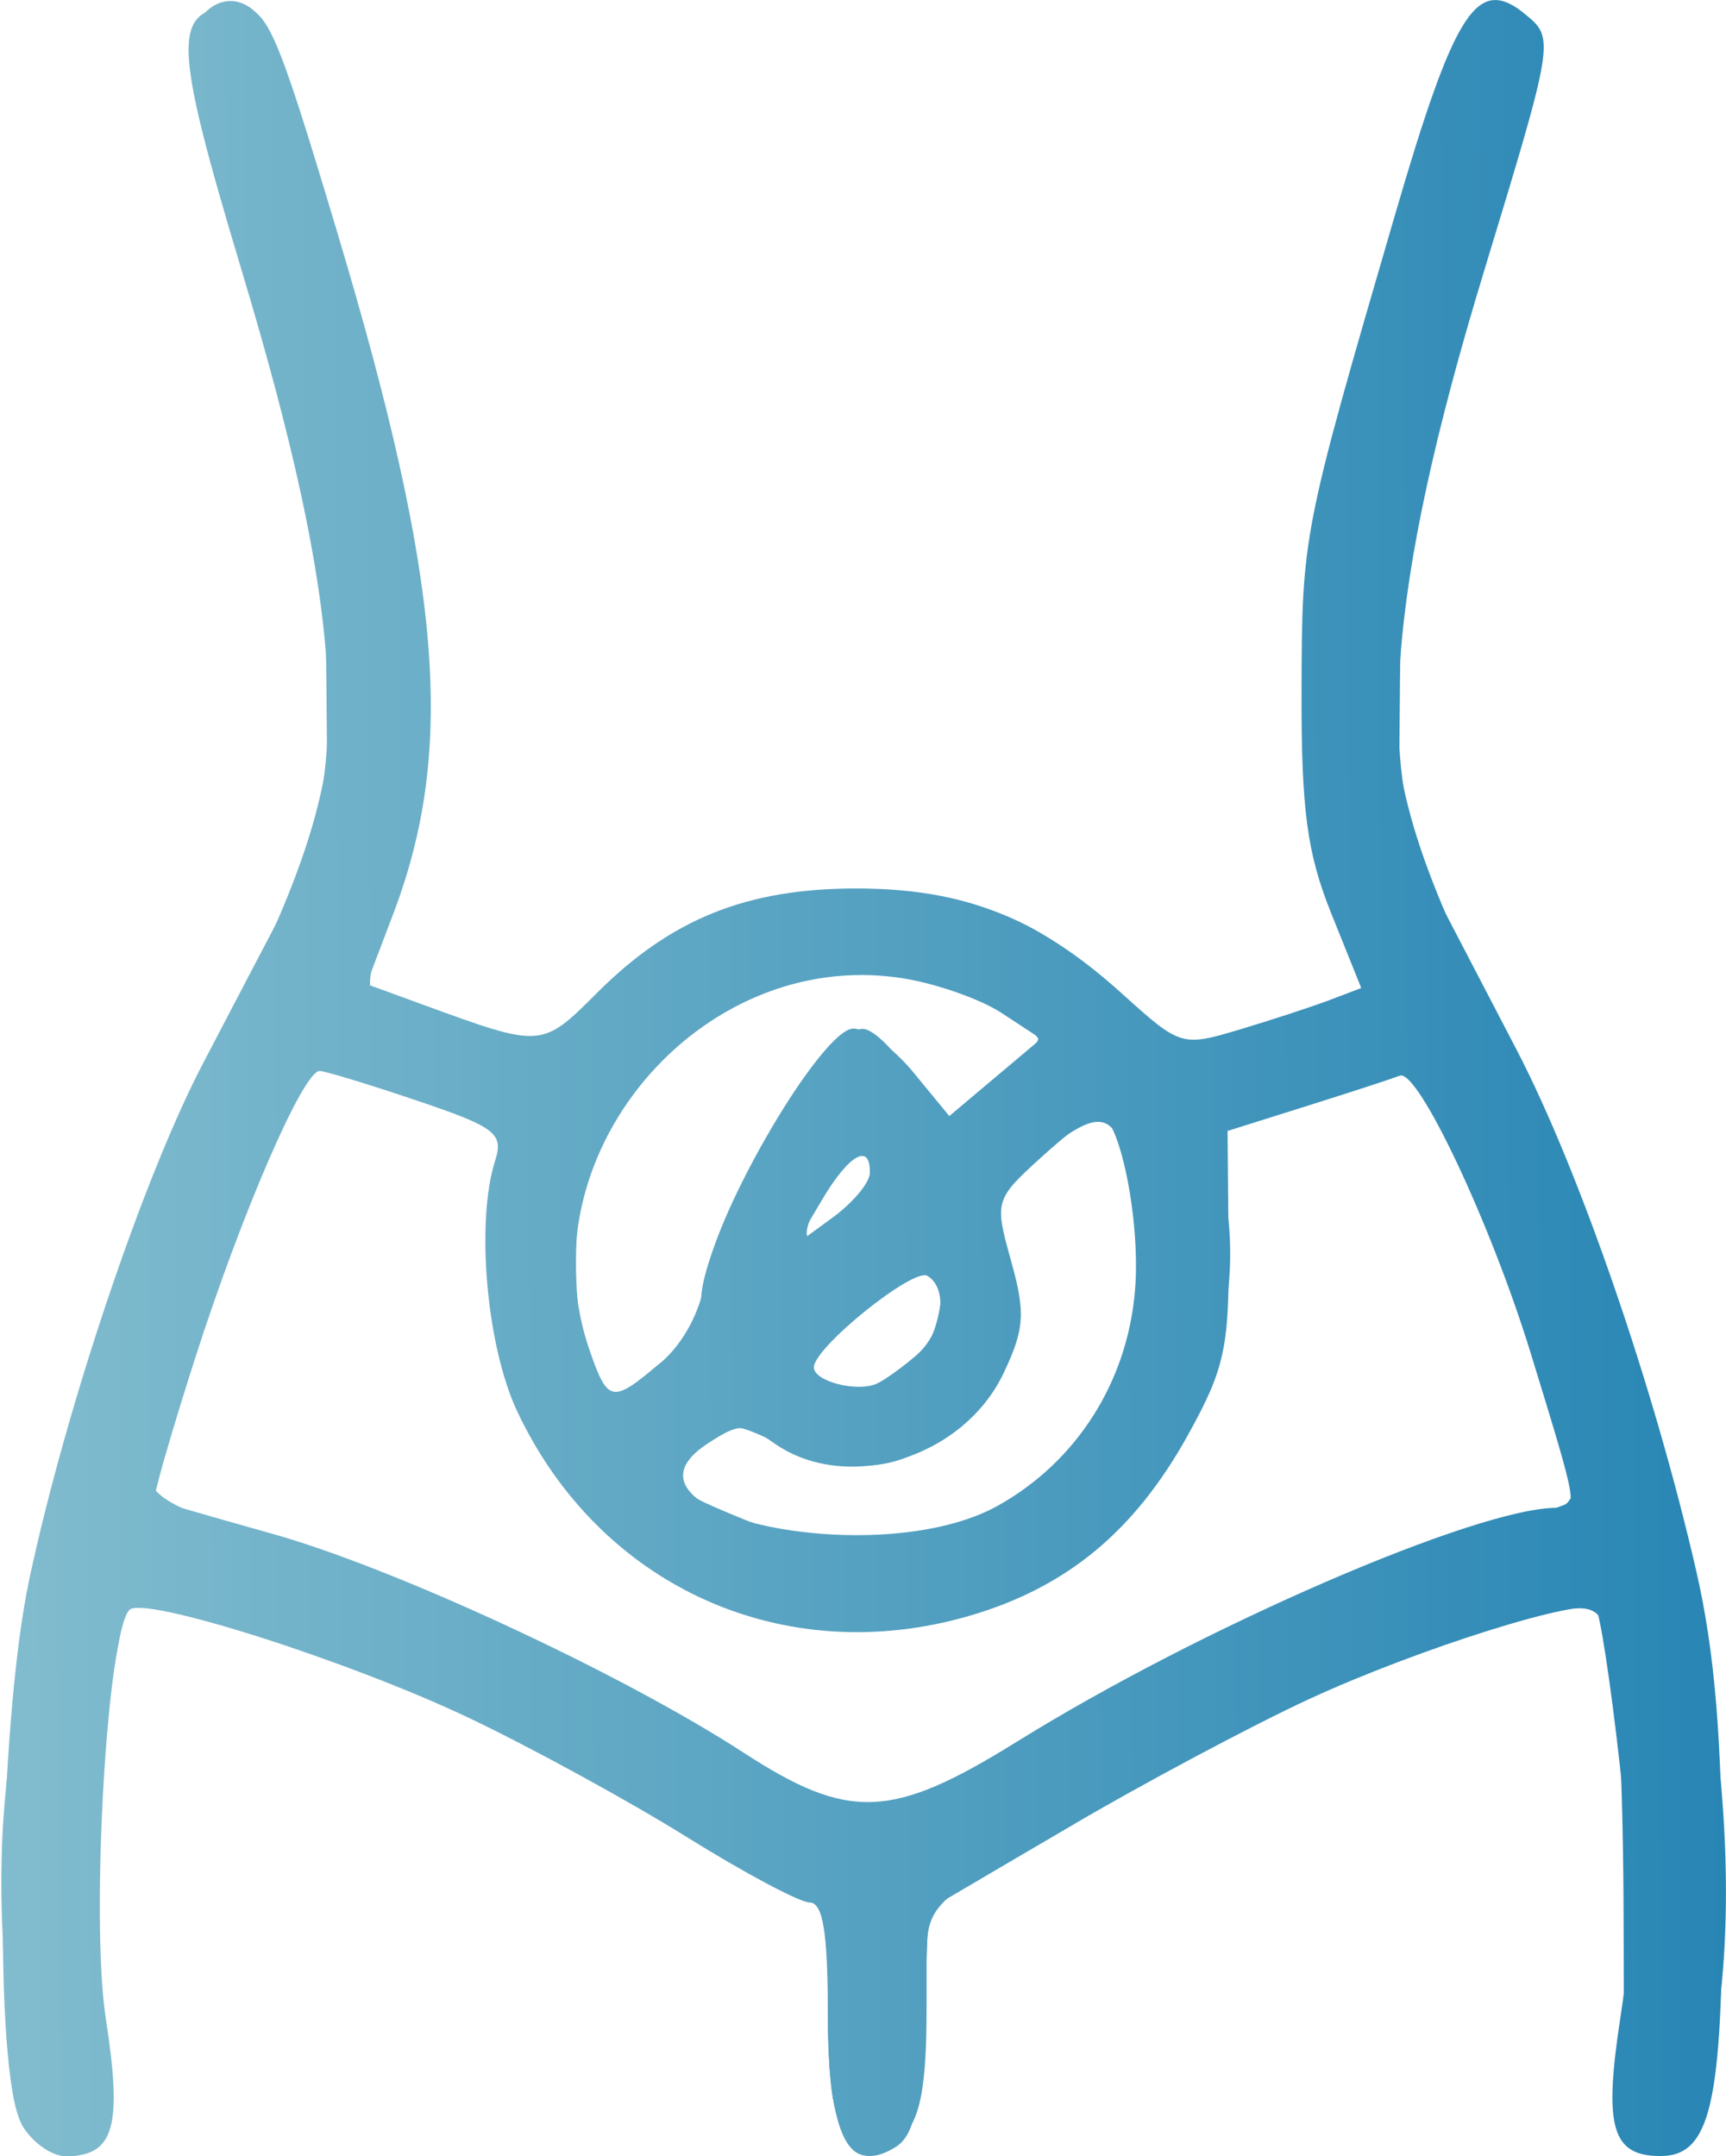
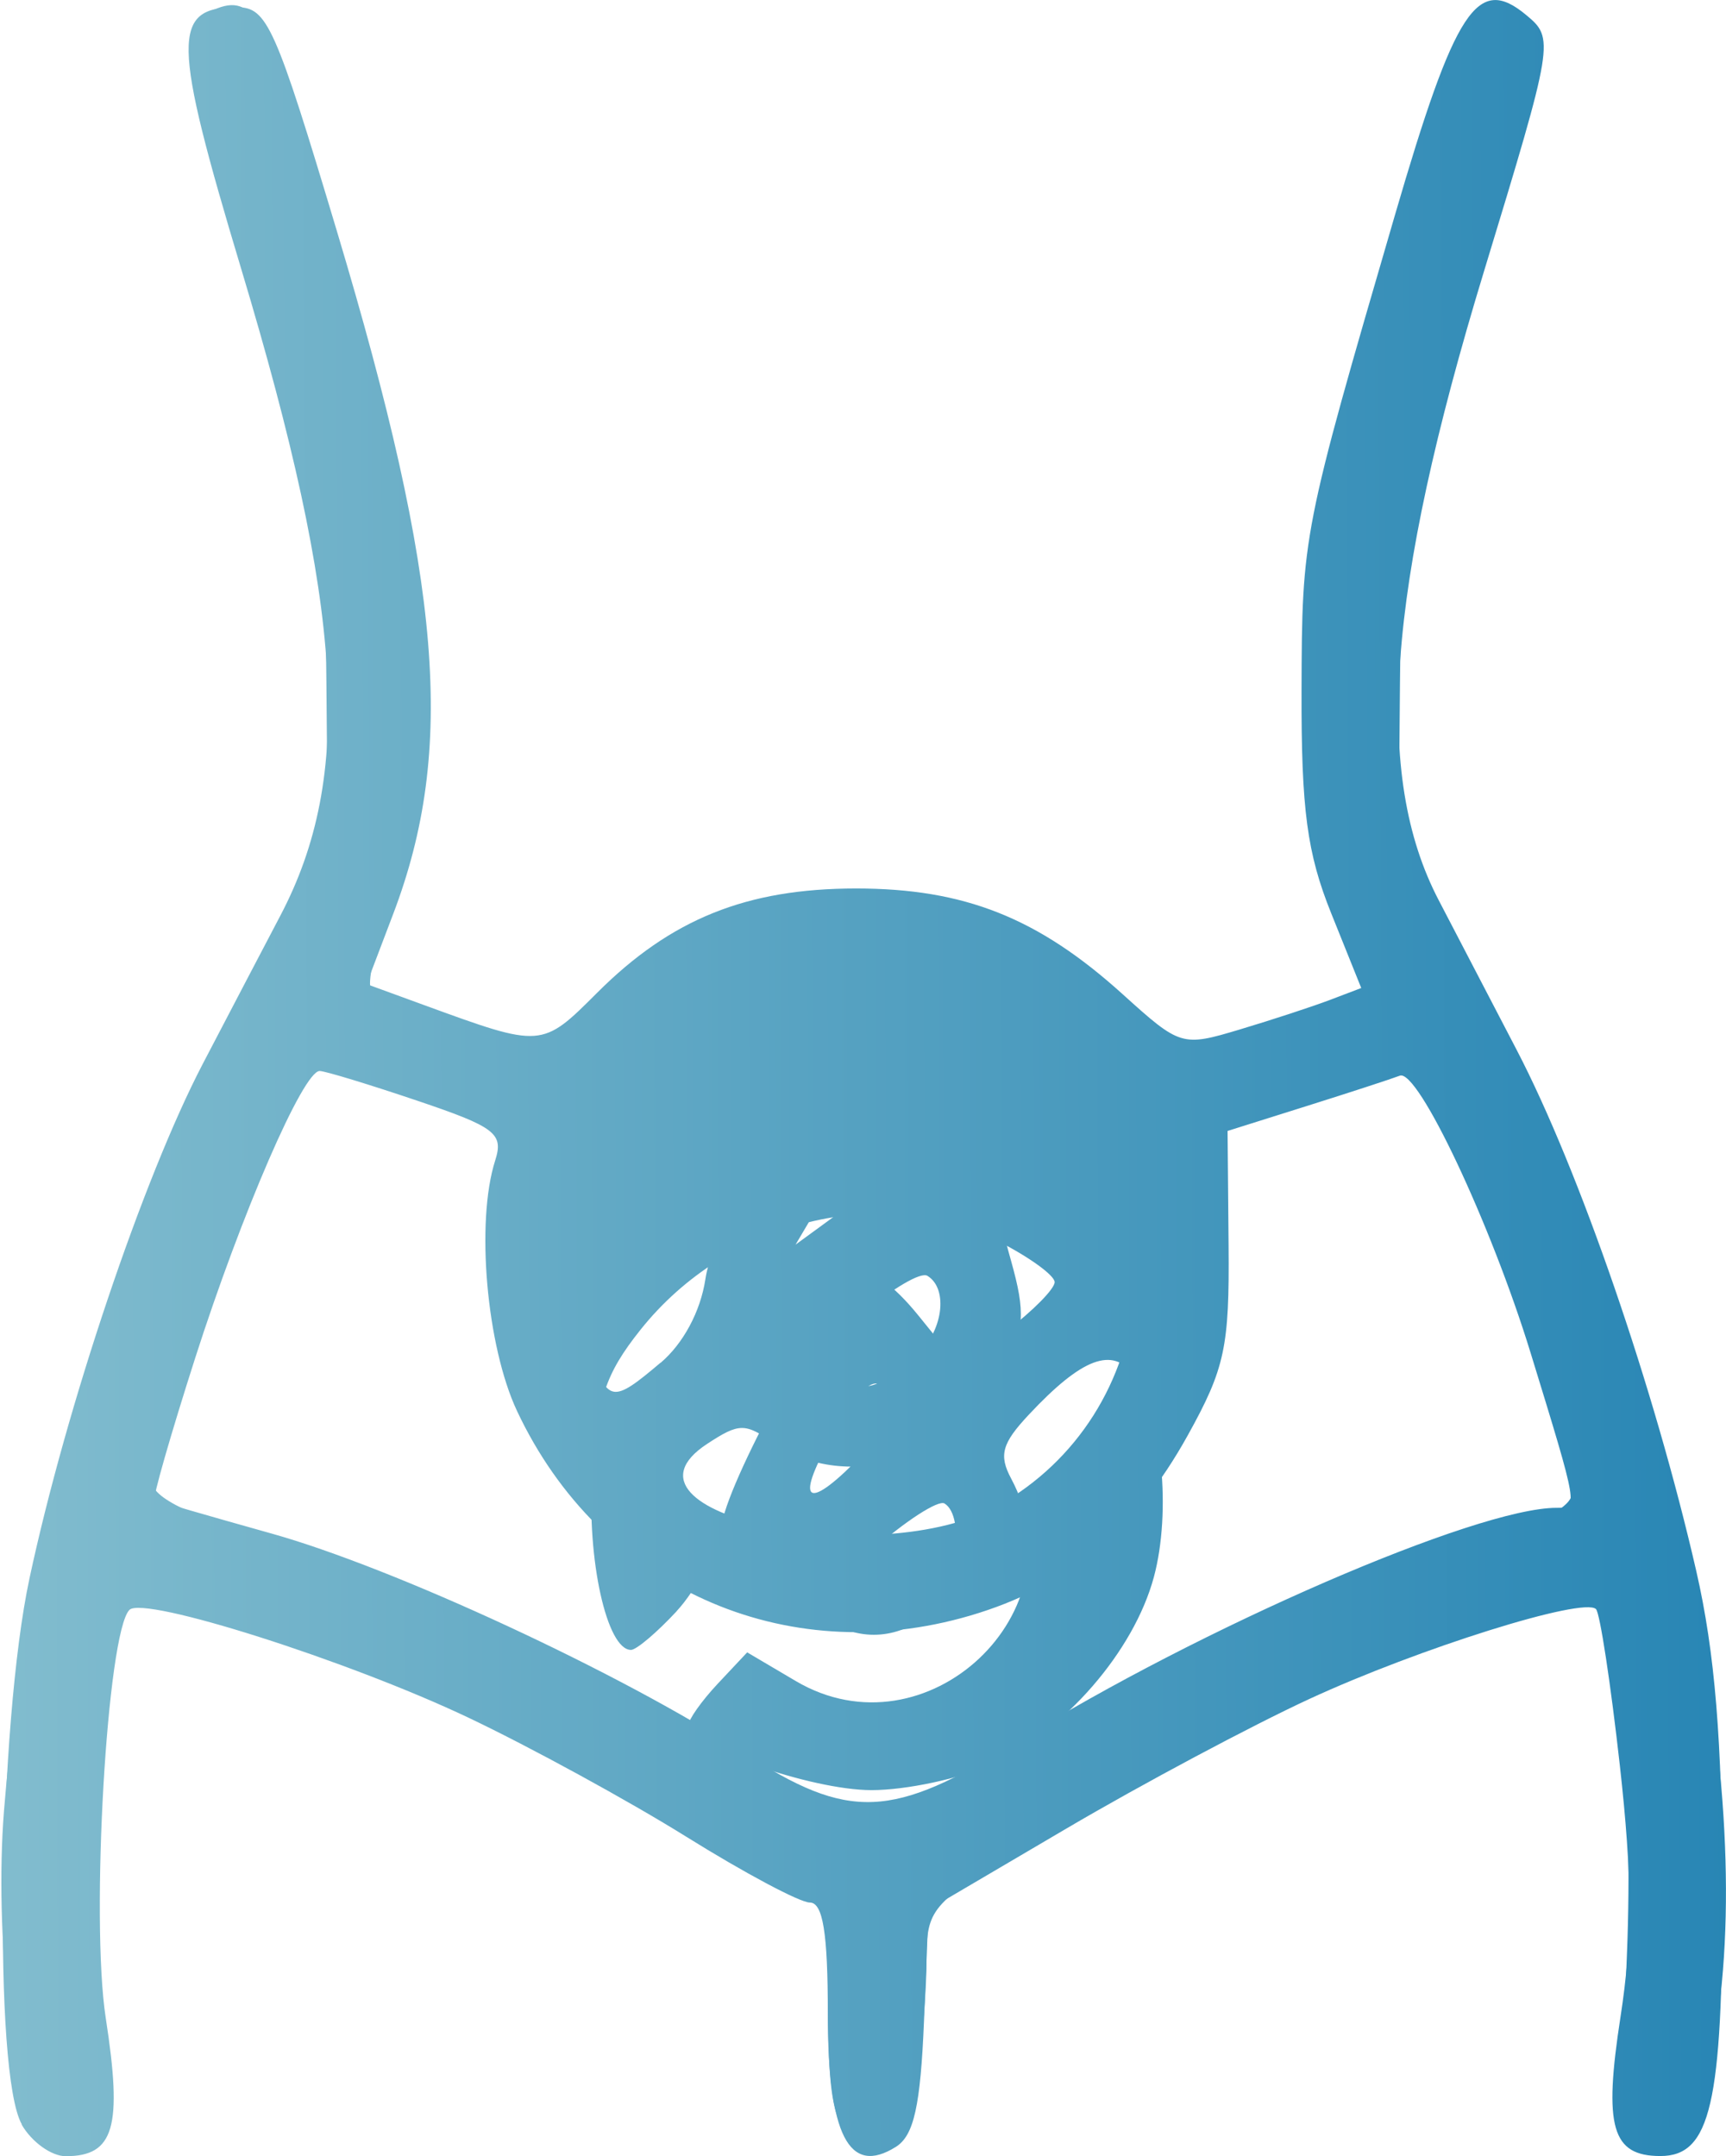
<svg xmlns="http://www.w3.org/2000/svg" xmlns:ns1="http://www.inkscape.org/namespaces/inkscape" xmlns:ns2="http://sodipodi.sourceforge.net/DTD/sodipodi-0.dtd" xmlns:xlink="http://www.w3.org/1999/xlink" width="32.409mm" height="40.485mm" viewBox="0 0 32.409 40.485" version="1.1" id="svg8" ns1:version="1.0.2 (e86c870879, 2021-01-15)" ns2:docname="Menopausa.svg">
  <defs id="defs2">
    <linearGradient ns1:collect="always" id="linearGradient943">
      <stop style="stop-color:#81bcce;stop-opacity:1" offset="0" id="stop939" />
      <stop style="stop-color:#2785b4;stop-opacity:1" offset="1" id="stop941" />
    </linearGradient>
    <linearGradient ns1:collect="always" xlink:href="#linearGradient943" id="linearGradient945" x1="-32.269" y1="248.945" x2="0.373" y2="248.821" gradientUnits="userSpaceOnUse" />
  </defs>
  <ns2:namedview id="base" pagecolor="#ffffff" bordercolor="#666666" borderopacity="1.0" ns1:pageopacity="0.0" ns1:pageshadow="2" ns1:zoom="2.1318182" ns1:cx="86.656531" ns1:cy="123.63531" ns1:document-units="mm" ns1:current-layer="layer1" ns1:document-rotation="0" showgrid="false" fit-margin-top="0" fit-margin-left="0" fit-margin-right="0" fit-margin-bottom="0" ns1:window-width="1262" ns1:window-height="1048" ns1:window-x="2076" ns1:window-y="30" ns1:window-maximized="0" />
  <g ns1:label="Capa 1" ns1:groupmode="layer" id="layer1" transform="translate(32.393,-229.087)">
    <g id="g923" style="fill-opacity:1;fill:url(#linearGradient945)">
      <path style="fill:url(#linearGradient945);fill-opacity:1.0;stroke-width:0.265" d="m -31.984,268.977 c -0.539,-0.944 -0.446,-7.494 0.145,-10.253 0.694,-3.238 2.135,-7.515 3.252,-9.657 0.532,-1.019 1.187,-2.271 1.457,-2.784 1.383,-2.63 1.196,-5.732 -0.733,-12.144 -1.299,-4.319 -1.309,-4.916 -0.082,-4.916 0.569,0 0.718,0.335 1.882,4.218 1.972,6.579 2.23,9.711 1.054,12.806 l -0.501,1.319 1.09,0.398 c 2.202,0.804 2.2,0.805 3.24,-0.235 1.386,-1.386 2.807,-1.958 4.862,-1.958 2.032,0 3.417,0.549 5.006,1.986 1.082,0.978 1.113,0.987 2.197,0.662 0.605,-0.181 1.366,-0.431 1.691,-0.554 l 0.591,-0.225 -0.564,-1.403 c -0.454,-1.128 -0.563,-1.948 -0.557,-4.181 0.008,-2.925 0.018,-2.978 1.753,-8.928 1.132,-3.881 1.55,-4.519 2.463,-3.761 0.534,0.443 0.525,0.497 -0.791,4.818 -1.829,6.006 -2.077,9.456 -0.849,11.807 0.2,0.382 0.858,1.647 1.464,2.811 1.178,2.264 2.584,6.345 3.373,9.79 0.349,1.522 0.486,3.194 0.489,5.953 0.005,4.04 -0.223,5.027 -1.163,5.027 -0.914,0 -1.07,-0.544 -0.75,-2.612 0.226,-1.457 0.222,-2.625 -0.013,-4.729 -0.172,-1.537 -0.373,-2.855 -0.447,-2.929 -0.233,-0.233 -3.326,0.737 -5.384,1.688 -1.085,0.502 -3.138,1.596 -4.561,2.433 l -2.587,1.521 -0.086,2.089 c -0.066,1.597 -0.19,2.154 -0.527,2.366 -0.882,0.555 -1.279,-0.222 -1.279,-2.503 0,-1.514 -0.092,-2.084 -0.338,-2.084 -0.186,0 -1.227,-0.555 -2.315,-1.233 -1.088,-0.678 -2.93,-1.685 -4.094,-2.238 -2.256,-1.072 -6.097,-2.294 -6.366,-2.025 -0.42,0.42 -0.733,5.807 -0.445,7.666 0.317,2.049 0.159,2.593 -0.753,2.593 -0.268,0 -0.64,-0.268 -0.827,-0.595 z m 18.688,-7.186 c 3.436,-2.138 8.631,-4.39 10.128,-4.39 0.413,0 0.417,0.027 -0.485,-2.91 -0.747,-2.431 -2.116,-5.334 -2.455,-5.205 -0.157,0.06 -0.95,0.319 -1.761,0.574 l -1.474,0.464 0.019,2.149 c 0.017,1.908 -0.069,2.309 -0.766,3.566 -0.997,1.799 -2.271,2.854 -4.09,3.387 -3.492,1.022 -6.953,-0.542 -8.504,-3.842 -0.575,-1.223 -0.778,-3.557 -0.411,-4.705 0.162,-0.507 0.005,-0.628 -1.466,-1.124 -0.906,-0.306 -1.73,-0.557 -1.83,-0.557 -0.309,0 -1.463,2.663 -2.34,5.399 -0.459,1.434 -0.801,2.626 -0.759,2.65 0.042,0.024 1.029,0.31 2.193,0.636 2.311,0.647 6.567,2.622 8.864,4.114 1.981,1.287 2.788,1.255 5.137,-0.207 z m -0.348,-4.437 c 1.473,-0.828 2.42,-2.321 2.563,-4.038 0.111,-1.336 -0.306,-3.332 -0.692,-3.315 -0.098,0.004 -0.578,0.371 -1.066,0.815 -0.874,0.795 -0.883,0.826 -0.569,1.948 0.273,0.977 0.253,1.278 -0.14,2.107 -0.76,1.601 -2.949,2.27 -4.309,1.317 -0.548,-0.384 -0.655,-0.383 -1.258,0.012 -2.011,1.318 3.217,2.422 5.47,1.155 z m -6.346,-2.675 c 0.425,-0.36 0.749,-0.964 0.841,-1.566 0.202,-1.325 2.197,-4.707 2.778,-4.711 0.248,-0.001 0.756,0.368 1.127,0.82 l 0.676,0.822 0.861,-0.725 0.861,-0.725 -0.74,-0.485 c -0.407,-0.267 -1.259,-0.563 -1.895,-0.658 -3.799,-0.57 -7.099,3.385 -5.839,6.999 0.342,0.982 0.421,0.996 1.327,0.228 z m 4.798,-0.138 c 0.5,-0.429 0.617,-1.248 0.214,-1.496 -0.262,-0.162 -2.133,1.345 -2.133,1.718 0,0.266 0.826,0.476 1.191,0.302 0.146,-0.069 0.473,-0.305 0.728,-0.524 z m -0.868,-3.424 c 0.015,-0.583 -0.393,-0.355 -0.901,0.506 l -0.494,0.836 0.693,-0.506 c 0.381,-0.278 0.697,-0.654 0.702,-0.836 z" id="path937" />
-       <path style="fill:url(#linearGradient945);fill-opacity:1.0;stroke-width:0.265" d="m -31.984,268.977 c -0.535,-0.937 -0.433,-7.485 0.159,-10.253 0.768,-3.589 2.203,-7.561 3.955,-10.952 l 1.626,-3.146 -0.026,-2.542 c -0.026,-2.572 -0.195,-3.363 -2.083,-9.777 -0.674,-2.291 -0.696,-2.504 -0.294,-2.906 0.75,-0.75 1.288,-0.05 2.223,2.893 2.126,6.692 2.55,10.762 1.438,13.808 l -0.56,1.534 0.613,0.233 c 0.337,0.128 1.109,0.367 1.716,0.53 1.093,0.294 1.116,0.286 2.435,-0.9 1.486,-1.336 2.577,-1.736 4.743,-1.738 1.743,-0.002 3.842,0.929 4.881,2.164 0.603,0.717 0.779,0.782 1.66,0.617 0.542,-0.102 1.366,-0.344 1.832,-0.538 l 0.847,-0.354 -0.562,-1.54 c -1.114,-3.054 -0.692,-7.118 1.436,-13.815 0.935,-2.943 1.473,-3.643 2.223,-2.893 0.402,0.402 0.381,0.615 -0.294,2.906 -1.888,6.413 -2.057,7.205 -2.083,9.777 l -0.026,2.542 1.626,3.146 c 3.059,5.921 4.431,11.139 4.445,16.905 0.009,3.924 -0.224,4.895 -1.178,4.895 -0.738,0 -1.011,-0.693 -0.769,-1.945 0.402,-2.077 0.094,-7.81 -0.45,-8.353 -0.401,-0.401 -5.491,1.545 -8.178,3.128 -1.019,0.6 -2.412,1.417 -3.097,1.816 l -1.245,0.725 -0.078,2.089 c -0.06,1.603 -0.18,2.153 -0.519,2.366 -0.882,0.555 -1.279,-0.222 -1.279,-2.503 0,-1.57 -0.088,-2.084 -0.356,-2.084 -0.196,0 -1.118,-0.496 -2.051,-1.101 -3.316,-2.155 -10.115,-4.986 -10.661,-4.44 -0.548,0.548 -0.859,6.27 -0.455,8.358 0.118,0.609 0.107,1.286 -0.025,1.521 -0.343,0.613 -1.195,0.521 -1.591,-0.171 z m 18.764,-7.197 c 2.896,-1.802 5.275,-2.927 7.887,-3.73 1.307,-0.402 2.422,-0.767 2.477,-0.812 0.337,-0.272 -2.607,-8.038 -3.047,-8.038 -0.105,0 -1.006,0.263 -2.003,0.584 -1.291,0.416 -1.772,0.689 -1.672,0.949 0.69,1.798 0.203,4.439 -1.159,6.289 -2.321,3.152 -7.278,3.584 -10.201,0.89 -1.65,-1.521 -2.323,-3.257 -2.22,-5.723 l 0.082,-1.971 -1.449,-0.5 c -0.797,-0.275 -1.603,-0.504 -1.791,-0.509 -0.188,-0.005 -0.688,0.764 -1.112,1.708 -0.714,1.592 -2.118,5.703 -2.118,6.203 0,0.12 0.803,0.42 1.784,0.667 2.574,0.647 5.246,1.82 8.199,3.602 3.251,1.961 3.77,1.994 6.343,0.392 z m -0.463,-4.338 c 1.48,-0.764 2.47,-2.387 2.606,-4.273 0.1,-1.38 -0.272,-3.176 -0.658,-3.176 -0.064,0 -0.569,0.364 -1.122,0.809 -0.995,0.8 -1.003,0.82 -0.67,1.786 0.465,1.349 0.217,2.292 -0.846,3.225 -1.052,0.924 -2.354,1.051 -3.546,0.347 -0.719,-0.425 -0.786,-0.422 -1.306,0.049 -0.467,0.422 -0.494,0.55 -0.182,0.862 1.146,1.146 3.88,1.323 5.724,0.371 z m -6.242,-2.705 c 0.417,-0.328 0.697,-0.811 0.697,-1.201 0,-1.228 2.252,-5.128 2.962,-5.129 0.246,-2.6e-4 0.659,0.357 0.917,0.793 0.258,0.437 0.592,0.79 0.743,0.785 0.449,-0.014 1.772,-1.296 1.609,-1.559 -0.368,-0.595 -2.547,-1.15 -3.893,-0.991 -3.337,0.395 -5.504,3.742 -4.465,6.892 0.367,1.111 0.491,1.147 1.43,0.409 z m 4.864,-0.19 c 0.402,-0.511 0.43,-1.285 0.056,-1.516 -0.151,-0.093 -0.742,0.253 -1.314,0.77 -0.918,0.83 -0.987,0.97 -0.585,1.202 0.554,0.32 1.397,0.112 1.844,-0.456 z m -0.9,-3.635 c -0.195,-0.507 -0.53,-0.276 -1.046,0.722 l -0.42,0.813 0.807,-0.575 c 0.495,-0.352 0.75,-0.724 0.659,-0.961 z" id="path935" />
-       <path style="fill:url(#linearGradient945);fill-opacity:1.0;stroke-width:0.265" d="m -31.985,268.845 c -0.497,-1.17 -0.404,-7.233 0.151,-9.849 0.801,-3.777 1.975,-7.123 3.763,-10.73 2.538,-5.119 2.549,-6.55 0.121,-14.648 -0.801,-2.671 -0.991,-3.643 -0.788,-4.024 0.308,-0.576 0.859,-0.652 1.242,-0.171 0.342,0.43 1.756,5.028 2.469,8.032 0.754,3.174 0.761,6.607 0.017,8.545 -0.302,0.787 -0.499,1.51 -0.439,1.608 0.06,0.098 0.827,0.395 1.703,0.66 l 1.593,0.482 1.147,-1.057 c 1.597,-1.472 3.203,-2.04 5.295,-1.872 1.919,0.154 2.978,0.631 4.274,1.928 0.507,0.507 1.142,0.921 1.412,0.921 0.432,0 2.947,-0.746 3.191,-0.946 0.051,-0.042 -0.17,-0.769 -0.491,-1.615 -1.138,-3.006 -0.692,-7.167 1.524,-14.215 0.802,-2.552 1.354,-3.215 2.075,-2.494 0.399,0.399 0.35,0.707 -0.658,4.097 -2.478,8.332 -2.471,9.615 0.077,14.755 2.959,5.968 4.25,10.975 4.238,16.427 -0.009,3.883 -0.289,4.981 -1.235,4.847 -0.589,-0.084 -0.595,-0.128 -0.603,-4.45 -0.005,-2.401 -0.11,-4.706 -0.234,-5.122 -0.2,-0.668 -0.322,-0.74 -1.05,-0.619 -1.703,0.285 -5.528,1.868 -7.636,3.161 -1.201,0.737 -2.631,1.572 -3.176,1.855 l -0.992,0.516 v 1.938 c 0,1.409 -0.113,2.051 -0.416,2.354 -0.963,0.963 -1.436,0.218 -1.436,-2.265 0,-1.892 -0.045,-2.059 -0.595,-2.226 -0.327,-0.099 -1.224,-0.592 -1.992,-1.095 -2.184,-1.432 -5.29,-2.903 -7.986,-3.784 -1.359,-0.444 -2.505,-0.772 -2.548,-0.729 -0.043,0.043 -0.203,0.849 -0.356,1.791 -0.332,2.047 -0.356,5.573 -0.047,6.903 0.128,0.55 0.12,1.141 -0.019,1.389 -0.383,0.684 -1.248,0.524 -1.596,-0.295 z m 18.857,-7.087 c 2.34,-1.556 5.698,-3.12 8.159,-3.802 1.076,-0.298 2.022,-0.608 2.102,-0.688 0.335,-0.335 -2.548,-8.068 -3.009,-8.068 -0.096,0 -0.996,0.25 -2,0.555 -1.764,0.536 -1.819,0.578 -1.633,1.257 0.945,3.434 -1.321,7.368 -4.831,8.388 -3.403,0.989 -6.936,-0.671 -8.331,-3.913 -0.499,-1.159 -0.573,-1.703 -0.461,-3.371 l 0.133,-1.989 -1.709,-0.553 -1.709,-0.553 -0.393,0.599 c -0.803,1.225 -2.994,7.385 -2.709,7.616 0.056,0.046 1.174,0.41 2.484,0.81 2.814,0.859 5.996,2.337 8.202,3.81 2.26,1.509 3.312,1.491 5.703,-0.099 z m -1.575,-3.863 c 2.72,-0.911 4.253,-3.613 3.63,-6.398 -0.357,-1.595 -0.575,-1.684 -1.786,-0.724 -0.888,0.704 -1.028,0.935 -0.811,1.341 0.145,0.27 0.263,0.987 0.263,1.593 0,0.901 -0.164,1.267 -0.9,2.002 -1.029,1.029 -2.035,1.164 -3.5,0.469 -0.85,-0.403 -0.941,-0.401 -1.429,0.041 -0.716,0.648 -0.668,0.777 0.471,1.258 1.928,0.814 2.655,0.889 4.062,0.418 z m -5.137,-3.185 c 0.337,-0.316 0.612,-0.856 0.612,-1.199 0,-1.244 2.295,-5.104 3.035,-5.104 0.199,0 0.621,0.419 0.937,0.931 l 0.575,0.931 0.882,-0.732 c 0.485,-0.403 0.891,-0.828 0.902,-0.946 0.011,-0.117 -0.534,-0.458 -1.21,-0.757 -3.5,-1.548 -7.502,1.029 -7.502,4.831 0,1.455 0.372,2.621 0.836,2.621 0.176,0 0.596,-0.259 0.933,-0.575 z m 4.581,0.046 c 0.519,-0.519 0.721,-1.704 0.331,-1.941 -0.109,-0.066 -0.699,0.325 -1.311,0.87 -0.841,0.748 -1.038,1.065 -0.807,1.295 0.46,0.46 1.195,0.368 1.787,-0.224 z m -1.117,-2.981 c 0.345,-0.368 0.482,-0.73 0.353,-0.939 -0.235,-0.38 -0.497,-0.147 -1.063,0.943 -0.398,0.767 -0.013,0.765 0.71,-0.004 z" id="path933" />
      <path style="fill:url(#linearGradient945);fill-opacity:1.0;stroke-width:0.265" d="m -31.604,269.35 c -0.534,-0.339 -0.919,-3.397 -0.748,-5.945 0.344,-5.136 1.752,-10.032 4.449,-15.474 1.424,-2.873 1.626,-3.477 1.728,-5.159 0.128,-2.106 -0.341,-4.522 -1.881,-9.701 -0.929,-3.125 -0.956,-3.558 -0.233,-3.836 0.682,-0.262 1.001,0.331 2.017,3.747 1.889,6.351 2.244,10.117 1.231,13.043 -0.277,0.8 -0.422,1.533 -0.322,1.628 0.237,0.225 2.615,1.018 3.052,1.018 0.186,0 0.688,-0.368 1.115,-0.818 1.35,-1.421 2.652,-1.942 4.878,-1.951 2.306,-0.01 3.391,0.423 4.939,1.97 l 1.014,1.013 1.72,-0.531 c 0.946,-0.292 1.756,-0.564 1.799,-0.605 0.044,-0.041 -0.165,-0.799 -0.463,-1.684 -1.036,-3.077 -0.707,-6.638 1.21,-13.083 1.016,-3.416 1.335,-4.009 2.017,-3.747 0.723,0.277 0.697,0.71 -0.233,3.836 -1.54,5.179 -2.009,7.595 -1.881,9.701 0.102,1.683 0.304,2.287 1.728,5.159 2.981,6.015 4.37,11.172 4.403,16.35 0.028,4.399 -0.336,5.596 -1.558,5.127 -0.323,-0.124 -0.362,-0.706 -0.237,-3.497 0.128,-2.858 -0.145,-6.456 -0.518,-6.829 -0.19,-0.19 -4.885,1.458 -6.574,2.308 -0.922,0.463 -2.45,1.34 -3.396,1.948 -0.946,0.608 -1.928,1.184 -2.183,1.281 -0.384,0.145 -0.463,0.512 -0.463,2.149 0,2.236 -0.418,3.025 -1.341,2.531 -0.438,-0.235 -0.511,-0.569 -0.511,-2.363 0,-1.904 -0.05,-2.106 -0.567,-2.27 -0.312,-0.099 -1.394,-0.715 -2.405,-1.369 -1.011,-0.654 -2.69,-1.581 -3.732,-2.059 -1.967,-0.904 -6.255,-2.341 -6.438,-2.159 -0.375,0.375 -0.648,3.965 -0.52,6.831 0.128,2.868 0.091,3.371 -0.259,3.506 -0.494,0.19 -0.425,0.195 -0.836,-0.066 z m 18.808,-7.751 c 2.566,-1.646 4.603,-2.588 7.658,-3.539 1.547,-0.482 2.315,-0.851 2.315,-1.114 0,-1.329 -2.643,-7.747 -3.19,-7.747 -0.149,0 -1.044,0.25 -1.989,0.555 -1.544,0.499 -1.7,0.613 -1.536,1.124 0.373,1.163 0.165,3.483 -0.425,4.738 -0.665,1.415 -2.257,2.965 -3.67,3.574 -0.542,0.234 -1.714,0.416 -2.683,0.418 -2.902,0.006 -5.192,-1.53 -6.426,-4.308 -0.424,-0.955 -0.496,-1.55 -0.384,-3.182 l 0.138,-2.008 -1.492,-0.47 c -0.821,-0.258 -1.623,-0.527 -1.782,-0.597 -0.496,-0.217 -3.282,6.555 -3.282,7.977 0,0.202 0.493,0.482 1.124,0.64 2.489,0.623 5.982,2.058 7.993,3.284 4.513,2.75 4.38,2.738 7.632,0.652 z m -1.801,-3.697 c 2.549,-0.7 4.296,-3.964 3.515,-6.565 -0.193,-0.644 -0.47,-1.21 -0.615,-1.258 -0.145,-0.048 -0.703,0.275 -1.24,0.718 -0.862,0.71 -0.947,0.885 -0.723,1.474 1.071,2.817 -1.585,5.335 -4.076,3.865 l -0.913,-0.539 -0.601,0.64 c -0.59,0.628 -0.592,0.647 -0.09,1.032 1.132,0.868 2.989,1.116 4.744,0.634 z m -5.372,-3.063 c 0.408,-0.391 0.742,-0.967 0.742,-1.281 0,-0.717 1.361,-3.44 2.244,-4.491 l 0.667,-0.794 0.86,0.975 0.86,0.975 0.86,-0.73 c 0.473,-0.401 0.86,-0.816 0.86,-0.922 0,-0.402 -2.3,-1.213 -3.44,-1.213 -2.99,0 -5.292,2.334 -5.292,5.364 0,1.154 0.437,2.826 0.739,2.826 0.087,0 0.492,-0.32 0.9,-0.711 z m 4.652,0.035 c 0.573,-0.402 0.836,-1.788 0.39,-2.058 -0.109,-0.066 -0.734,0.346 -1.389,0.915 -0.976,0.848 -1.119,1.081 -0.794,1.291 0.571,0.368 1.121,0.323 1.793,-0.148 z m -0.585,-4.058 c -0.287,-0.465 -0.514,-0.347 -1.01,0.524 -0.711,1.25 -0.552,1.511 0.364,0.595 0.455,-0.455 0.745,-0.958 0.646,-1.119 z" id="path931" />
-       <path style="fill:url(#linearGradient945);fill-opacity:1.0;stroke-width:0.265" d="m -31.648,269.193 c -0.502,-0.605 -0.853,-3.804 -0.67,-6.104 0.403,-5.049 1.869,-10.008 4.458,-15.081 l 1.621,-3.175 -0.025,-2.91 c -0.023,-2.651 -0.135,-3.281 -1.257,-7.075 -1.344,-4.546 -1.457,-5.349 -0.788,-5.606 0.714,-0.274 1.027,0.315 2.046,3.847 1.9,6.589 2.191,9.598 1.228,12.694 -0.284,0.912 -0.462,1.745 -0.397,1.851 0.153,0.248 2.458,1.036 3.03,1.036 0.24,0 0.725,-0.309 1.077,-0.687 0.353,-0.378 1.174,-1 1.825,-1.382 0.993,-0.584 1.504,-0.696 3.175,-0.699 2.285,-0.004 3.232,0.383 4.919,2.01 l 1.075,1.036 1.769,-0.546 c 0.973,-0.301 1.768,-0.631 1.766,-0.734 -0.002,-0.103 -0.24,-0.943 -0.529,-1.865 -0.975,-3.111 -0.688,-6.103 1.218,-12.713 1.019,-3.532 1.332,-4.121 2.046,-3.847 0.669,0.257 0.556,1.06 -0.788,5.606 -1.122,3.794 -1.234,4.424 -1.257,7.075 l -0.025,2.91 1.635,3.2 c 3.355,6.566 5.07,14.062 4.348,19.001 -0.282,1.926 -0.717,2.663 -1.416,2.395 -0.365,-0.14 -0.402,-0.621 -0.28,-3.648 0.122,-3.013 -0.152,-6.318 -0.556,-6.722 -0.059,-0.059 -1.214,0.264 -2.566,0.717 -2.454,0.822 -5.247,2.19 -8.375,4.102 -1.55,0.947 -1.654,1.072 -1.654,1.992 0,0.54 -0.076,1.534 -0.168,2.209 -0.144,1.048 -0.256,1.228 -0.765,1.228 -0.768,0 -0.918,-0.434 -0.918,-2.65 0,-1.549 -0.073,-1.836 -0.503,-1.972 -0.277,-0.088 -1.259,-0.651 -2.183,-1.251 -0.924,-0.601 -2.639,-1.544 -3.812,-2.096 -2.231,-1.051 -6.407,-2.498 -6.614,-2.291 -0.416,0.416 -0.692,3.682 -0.569,6.735 0.119,2.939 0.079,3.51 -0.255,3.638 -0.526,0.202 -0.506,0.207 -0.866,-0.227 z m 17.869,-6.973 c 3.566,-2.287 7.27,-3.976 9.719,-4.432 0.557,-0.104 1.082,-0.368 1.166,-0.586 0.2,-0.52 -0.792,-3.646 -1.961,-6.181 l -0.929,-2.014 -1.888,0.599 -1.888,0.599 0.083,1.977 c 0.065,1.566 -0.036,2.252 -0.486,3.299 -2.458,5.715 -10.907,5.349 -12.869,-0.558 -0.317,-0.954 -0.389,-1.778 -0.269,-3.07 l 0.164,-1.765 -1.519,-0.478 c -0.835,-0.263 -1.641,-0.525 -1.791,-0.583 -0.508,-0.194 -3.299,6.456 -3.299,7.859 0,0.331 0.691,0.663 2.712,1.304 2.952,0.935 5.276,2.026 8.214,3.854 1.041,0.648 2.205,1.178 2.586,1.178 0.381,0 1.396,-0.451 2.256,-1.002 z m -0.287,-4.519 c 1.377,-0.626 2.676,-2.124 3.052,-3.519 0.332,-1.231 0.15,-3.074 -0.374,-3.79 -0.398,-0.544 -0.975,-0.327 -1.975,0.742 -0.505,0.539 -0.565,0.759 -0.331,1.198 1.336,2.496 -1.591,5.249 -4.043,3.803 l -0.913,-0.539 -0.553,0.589 c -0.304,0.324 -0.553,0.677 -0.553,0.783 0,0.404 2.297,1.215 3.44,1.215 0.655,0 1.668,-0.217 2.251,-0.482 z m -5.908,-2.88 c 0.372,-0.4 0.754,-1.141 0.849,-1.647 0.18,-0.962 2.059,-4.337 2.599,-4.671 0.189,-0.117 0.619,0.185 1.09,0.767 l 0.777,0.96 0.891,-0.679 c 0.49,-0.374 0.891,-0.782 0.891,-0.907 0,-0.125 -0.472,-0.468 -1.048,-0.762 -2.19,-1.117 -5.09,-0.403 -6.73,1.658 -0.658,0.826 -0.816,1.302 -0.906,2.715 -0.102,1.595 0.275,3.295 0.729,3.295 0.101,0 0.487,-0.327 0.859,-0.728 z m 4.76,0.025 c 0.488,-0.441 0.667,-1.799 0.27,-2.045 -0.118,-0.073 -0.743,0.333 -1.389,0.902 -0.973,0.857 -1.107,1.081 -0.778,1.303 0.588,0.398 1.351,0.334 1.897,-0.161 z m -1.257,-2.98 c 0.407,-0.425 0.66,-0.901 0.563,-1.058 -0.303,-0.49 -0.557,-0.322 -1.172,0.772 -0.7,1.246 -0.431,1.372 0.609,0.286 z" id="path929" />
+       <path style="fill:url(#linearGradient945);fill-opacity:1.0;stroke-width:0.265" d="m -31.648,269.193 c -0.502,-0.605 -0.853,-3.804 -0.67,-6.104 0.403,-5.049 1.869,-10.008 4.458,-15.081 l 1.621,-3.175 -0.025,-2.91 c -0.023,-2.651 -0.135,-3.281 -1.257,-7.075 -1.344,-4.546 -1.457,-5.349 -0.788,-5.606 0.714,-0.274 1.027,0.315 2.046,3.847 1.9,6.589 2.191,9.598 1.228,12.694 -0.284,0.912 -0.462,1.745 -0.397,1.851 0.153,0.248 2.458,1.036 3.03,1.036 0.24,0 0.725,-0.309 1.077,-0.687 0.353,-0.378 1.174,-1 1.825,-1.382 0.993,-0.584 1.504,-0.696 3.175,-0.699 2.285,-0.004 3.232,0.383 4.919,2.01 l 1.075,1.036 1.769,-0.546 c 0.973,-0.301 1.768,-0.631 1.766,-0.734 -0.002,-0.103 -0.24,-0.943 -0.529,-1.865 -0.975,-3.111 -0.688,-6.103 1.218,-12.713 1.019,-3.532 1.332,-4.121 2.046,-3.847 0.669,0.257 0.556,1.06 -0.788,5.606 -1.122,3.794 -1.234,4.424 -1.257,7.075 l -0.025,2.91 1.635,3.2 c 3.355,6.566 5.07,14.062 4.348,19.001 -0.282,1.926 -0.717,2.663 -1.416,2.395 -0.365,-0.14 -0.402,-0.621 -0.28,-3.648 0.122,-3.013 -0.152,-6.318 -0.556,-6.722 -0.059,-0.059 -1.214,0.264 -2.566,0.717 -2.454,0.822 -5.247,2.19 -8.375,4.102 -1.55,0.947 -1.654,1.072 -1.654,1.992 0,0.54 -0.076,1.534 -0.168,2.209 -0.144,1.048 -0.256,1.228 -0.765,1.228 -0.768,0 -0.918,-0.434 -0.918,-2.65 0,-1.549 -0.073,-1.836 -0.503,-1.972 -0.277,-0.088 -1.259,-0.651 -2.183,-1.251 -0.924,-0.601 -2.639,-1.544 -3.812,-2.096 -2.231,-1.051 -6.407,-2.498 -6.614,-2.291 -0.416,0.416 -0.692,3.682 -0.569,6.735 0.119,2.939 0.079,3.51 -0.255,3.638 -0.526,0.202 -0.506,0.207 -0.866,-0.227 z m 17.869,-6.973 c 3.566,-2.287 7.27,-3.976 9.719,-4.432 0.557,-0.104 1.082,-0.368 1.166,-0.586 0.2,-0.52 -0.792,-3.646 -1.961,-6.181 l -0.929,-2.014 -1.888,0.599 -1.888,0.599 0.083,1.977 c 0.065,1.566 -0.036,2.252 -0.486,3.299 -2.458,5.715 -10.907,5.349 -12.869,-0.558 -0.317,-0.954 -0.389,-1.778 -0.269,-3.07 l 0.164,-1.765 -1.519,-0.478 c -0.835,-0.263 -1.641,-0.525 -1.791,-0.583 -0.508,-0.194 -3.299,6.456 -3.299,7.859 0,0.331 0.691,0.663 2.712,1.304 2.952,0.935 5.276,2.026 8.214,3.854 1.041,0.648 2.205,1.178 2.586,1.178 0.381,0 1.396,-0.451 2.256,-1.002 z c 1.377,-0.626 2.676,-2.124 3.052,-3.519 0.332,-1.231 0.15,-3.074 -0.374,-3.79 -0.398,-0.544 -0.975,-0.327 -1.975,0.742 -0.505,0.539 -0.565,0.759 -0.331,1.198 1.336,2.496 -1.591,5.249 -4.043,3.803 l -0.913,-0.539 -0.553,0.589 c -0.304,0.324 -0.553,0.677 -0.553,0.783 0,0.404 2.297,1.215 3.44,1.215 0.655,0 1.668,-0.217 2.251,-0.482 z m -5.908,-2.88 c 0.372,-0.4 0.754,-1.141 0.849,-1.647 0.18,-0.962 2.059,-4.337 2.599,-4.671 0.189,-0.117 0.619,0.185 1.09,0.767 l 0.777,0.96 0.891,-0.679 c 0.49,-0.374 0.891,-0.782 0.891,-0.907 0,-0.125 -0.472,-0.468 -1.048,-0.762 -2.19,-1.117 -5.09,-0.403 -6.73,1.658 -0.658,0.826 -0.816,1.302 -0.906,2.715 -0.102,1.595 0.275,3.295 0.729,3.295 0.101,0 0.487,-0.327 0.859,-0.728 z m 4.76,0.025 c 0.488,-0.441 0.667,-1.799 0.27,-2.045 -0.118,-0.073 -0.743,0.333 -1.389,0.902 -0.973,0.857 -1.107,1.081 -0.778,1.303 0.588,0.398 1.351,0.334 1.897,-0.161 z m -1.257,-2.98 c 0.407,-0.425 0.66,-0.901 0.563,-1.058 -0.303,-0.49 -0.557,-0.322 -1.172,0.772 -0.7,1.246 -0.431,1.372 0.609,0.286 z" id="path929" />
      <path style="fill:url(#linearGradient945);fill-opacity:1.0;stroke-width:0.265" d="m -31.64,269.203 c -0.493,-0.594 -0.764,-4.081 -0.532,-6.834 0.398,-4.717 1.904,-9.688 4.414,-14.571 2.228,-4.335 2.232,-6.171 0.027,-13.747 -0.582,-2.002 -1.019,-3.847 -0.97,-4.101 0.055,-0.285 0.33,-0.461 0.72,-0.461 0.583,0 0.709,0.268 1.638,3.499 1.896,6.592 2.221,9.415 1.411,12.252 -0.696,2.438 -0.701,2.425 1.075,3.063 l 1.587,0.57 1.14,-1.047 c 2.874,-2.639 6.783,-2.667 9.562,-0.068 l 1.254,1.173 1.43,-0.423 c 2.426,-0.717 2.412,-0.701 1.779,-2.132 -0.77,-1.741 -0.93,-4.971 -0.381,-7.684 0.239,-1.178 0.891,-3.731 1.45,-5.673 0.938,-3.262 1.064,-3.531 1.647,-3.531 0.39,0 0.665,0.176 0.72,0.461 0.049,0.254 -0.388,2.099 -0.97,4.101 -1.418,4.872 -1.718,6.581 -1.568,8.92 0.112,1.746 0.294,2.296 1.595,4.827 1.64,3.19 2.886,6.523 3.673,9.824 1.363,5.713 0.958,13.058 -0.646,11.726 -0.299,-0.248 -0.348,-0.923 -0.243,-3.31 0.137,-3.102 -0.067,-6.137 -0.455,-6.764 -0.182,-0.294 -0.627,-0.226 -2.433,0.372 -2.45,0.811 -6.504,2.752 -7.833,3.751 -0.473,0.356 -1.272,0.819 -1.775,1.029 l -0.915,0.382 -0.077,2.184 c -0.072,2.036 -0.117,2.189 -0.672,2.268 -0.577,0.082 -0.595,0.016 -0.595,-2.157 v -2.241 l -0.791,-0.276 c -0.435,-0.152 -1.319,-0.639 -1.965,-1.084 -3.128,-2.152 -10.292,-4.971 -10.749,-4.231 -0.388,0.628 -0.593,3.658 -0.456,6.752 0.085,1.932 0.032,3.085 -0.15,3.267 -0.374,0.374 -0.579,0.355 -0.947,-0.088 z m 18.505,-7.308 c 2.113,-1.435 5.329,-2.932 8.231,-3.83 l 2.284,-0.707 -0.391,-1.5 c -0.443,-1.699 -2.061,-5.764 -2.569,-6.455 -0.317,-0.432 -0.419,-0.428 -1.826,0.066 -0.819,0.288 -1.66,0.524 -1.868,0.524 -0.308,0 -0.352,0.385 -0.237,2.067 0.116,1.695 0.048,2.278 -0.38,3.241 -1.22,2.747 -3.465,4.221 -6.412,4.211 -2.047,-0.007 -3.491,-0.578 -4.82,-1.907 -1.533,-1.533 -1.944,-2.662 -1.92,-5.274 l 0.021,-2.293 -1.706,-0.56 c -2.024,-0.665 -1.936,-0.729 -3.215,2.367 -1.286,3.116 -1.869,5.232 -1.511,5.494 0.167,0.122 1.256,0.492 2.42,0.823 2.577,0.733 5.877,2.25 7.969,3.664 0.856,0.578 1.735,1.126 1.953,1.217 0.887,0.369 2.376,-0.061 3.975,-1.147 z m -0.856,-4.205 c 2.587,-1.331 3.795,-4.079 2.93,-6.665 -0.468,-1.4 -0.636,-1.429 -1.829,-0.316 -0.98,0.914 -1.079,1.109 -0.816,1.601 0.748,1.397 0.168,3.149 -1.291,3.903 -1.002,0.518 -1.535,0.499 -2.706,-0.099 -0.962,-0.491 -0.973,-0.49 -1.511,0.083 -0.298,0.317 -0.542,0.665 -0.542,0.771 0,0.107 0.506,0.424 1.124,0.705 1.45,0.658 3.381,0.665 4.641,0.017 z m -6.019,-2.72 c 0.495,-0.366 0.783,-0.816 0.783,-1.224 0,-0.785 1.35,-3.59 2.252,-4.68 l 0.656,-0.793 0.541,0.638 c 0.297,0.351 0.643,0.82 0.768,1.044 0.194,0.347 0.369,0.298 1.194,-0.331 0.532,-0.406 0.924,-0.875 0.871,-1.044 -0.185,-0.591 -1.91,-1.232 -3.316,-1.232 -3.522,-0.001 -6.089,3.182 -5.321,6.6 0.413,1.837 0.444,1.857 1.572,1.023 z m 4.797,-0.124 c 0.5,-0.452 0.663,-1.801 0.25,-2.057 -0.367,-0.227 -2.533,1.82 -2.309,2.182 0.282,0.456 1.499,0.383 2.06,-0.125 z m -1.257,-2.98 c 0.407,-0.425 0.66,-0.901 0.563,-1.058 -0.32,-0.517 -0.656,-0.301 -1.204,0.772 -0.637,1.25 -0.389,1.361 0.641,0.286 z" id="path927" />
-       <path style="fill:url(#linearGradient945);fill-opacity:1.0;stroke-width:0.265" d="m -31.543,269.199 c -0.458,-0.335 -0.528,-0.771 -0.609,-3.807 -0.156,-5.815 1.066,-10.739 4.28,-17.251 l 1.633,-3.307 -0.001,-2.91 c -9.26e-4,-2.683 -0.101,-3.259 -1.275,-7.368 -0.701,-2.452 -1.21,-4.624 -1.132,-4.829 0.078,-0.204 0.377,-0.371 0.664,-0.371 0.566,0 1.107,1.502 2.572,7.144 0.954,3.675 1.024,7.621 0.173,9.738 l -0.564,1.403 0.708,0.283 c 0.389,0.156 1.224,0.444 1.855,0.642 l 1.148,0.359 0.867,-0.919 c 2.489,-2.64 7.012,-2.724 9.661,-0.18 1.189,1.142 1.21,1.149 2.258,0.84 0.582,-0.172 1.437,-0.469 1.901,-0.661 l 0.842,-0.349 -0.567,-1.41 c -0.854,-2.124 -0.785,-6.064 0.171,-9.744 1.465,-5.642 2.005,-7.144 2.572,-7.144 0.287,0 0.586,0.167 0.664,0.371 0.078,0.204 -0.431,2.377 -1.132,4.829 -1.175,4.109 -1.274,4.685 -1.275,7.368 l -0.001,2.91 1.641,3.307 c 3.179,6.408 4.428,11.451 4.271,17.252 -0.075,2.773 -0.173,3.449 -0.554,3.83 -0.409,0.408 -0.509,0.417 -0.854,0.072 -0.323,-0.323 -0.349,-0.76 -0.148,-2.504 0.252,-2.187 -0.082,-7.199 -0.508,-7.63 -0.55,-0.555 -6.72,1.889 -9.73,3.854 -1.105,0.722 -2.283,1.416 -2.617,1.543 -0.556,0.211 -0.613,0.415 -0.684,2.424 -0.07,1.991 -0.126,2.193 -0.606,2.193 -0.48,0 -0.536,-0.202 -0.606,-2.161 -0.075,-2.122 -0.09,-2.165 -0.848,-2.43 -0.424,-0.148 -1.502,-0.765 -2.394,-1.371 -2.877,-1.954 -9.716,-4.658 -10.301,-4.073 -0.411,0.411 -0.75,5.598 -0.508,7.785 0.252,2.282 -0.034,2.955 -0.965,2.273 z m 18.004,-7.051 c 0.873,-0.59 2.361,-1.468 3.307,-1.951 1.788,-0.914 6.237,-2.531 6.961,-2.531 0.229,0 0.484,-0.109 0.566,-0.243 0.21,-0.34 -1.055,-4.265 -2.128,-6.599 -0.721,-1.569 -0.983,-1.914 -1.351,-1.773 -0.251,0.096 -1.115,0.369 -1.922,0.607 l -1.466,0.432 v 2.399 c 0,2.13 -0.08,2.536 -0.714,3.615 -1.666,2.834 -4.951,4.077 -8.2,3.104 -1.325,-0.397 -3.247,-2.084 -3.977,-3.491 -0.588,-1.134 -0.792,-3.591 -0.411,-4.945 0.182,-0.646 0.107,-0.705 -1.606,-1.257 -0.989,-0.318 -1.885,-0.579 -1.992,-0.579 -0.44,0 -3.594,8.036 -3.278,8.352 0.042,0.042 1.266,0.455 2.719,0.918 3.271,1.041 5.79,2.205 8.199,3.789 2.396,1.575 3.156,1.597 5.292,0.155 z m -0.147,-4.549 c 1.657,-0.876 2.672,-2.422 2.846,-4.331 0.139,-1.537 -0.376,-3.54 -0.912,-3.54 -0.123,0 -0.658,0.446 -1.188,0.992 -0.942,0.97 -0.957,1.017 -0.663,2.109 0.252,0.937 0.228,1.27 -0.151,2.065 -0.766,1.607 -2.95,2.131 -4.197,1.008 -0.398,-0.358 -0.526,-0.337 -1.261,0.206 -0.657,0.486 -0.752,0.669 -0.483,0.934 1.303,1.281 4.141,1.544 6.009,0.557 z m -6.31,-2.597 c 0.423,-0.301 0.768,-0.781 0.768,-1.067 0,-1.289 2.229,-5.265 2.951,-5.265 0.252,0 0.669,0.357 0.927,0.794 0.258,0.437 0.598,0.794 0.757,0.794 0.158,0 0.677,-0.402 1.153,-0.893 l 0.865,-0.893 -1.214,-0.588 c -2.623,-1.27 -5.674,-0.43 -7.157,1.97 -0.667,1.078 -0.793,1.55 -0.776,2.896 0.018,1.441 0.41,2.799 0.809,2.799 0.082,0 0.494,-0.246 0.917,-0.547 z m 4.631,0.08 c 0.784,-0.523 1.042,-2.443 0.329,-2.443 -0.482,0 -2.423,2.033 -2.234,2.339 0.21,0.34 1.45,0.408 1.905,0.104 z m -0.502,-4.163 c -0.081,-0.8 -0.516,-0.594 -1.174,0.555 -0.82,1.434 -0.747,1.603 0.314,0.728 0.559,-0.461 0.893,-0.959 0.86,-1.283 z" id="path925" />
    </g>
  </g>
</svg>